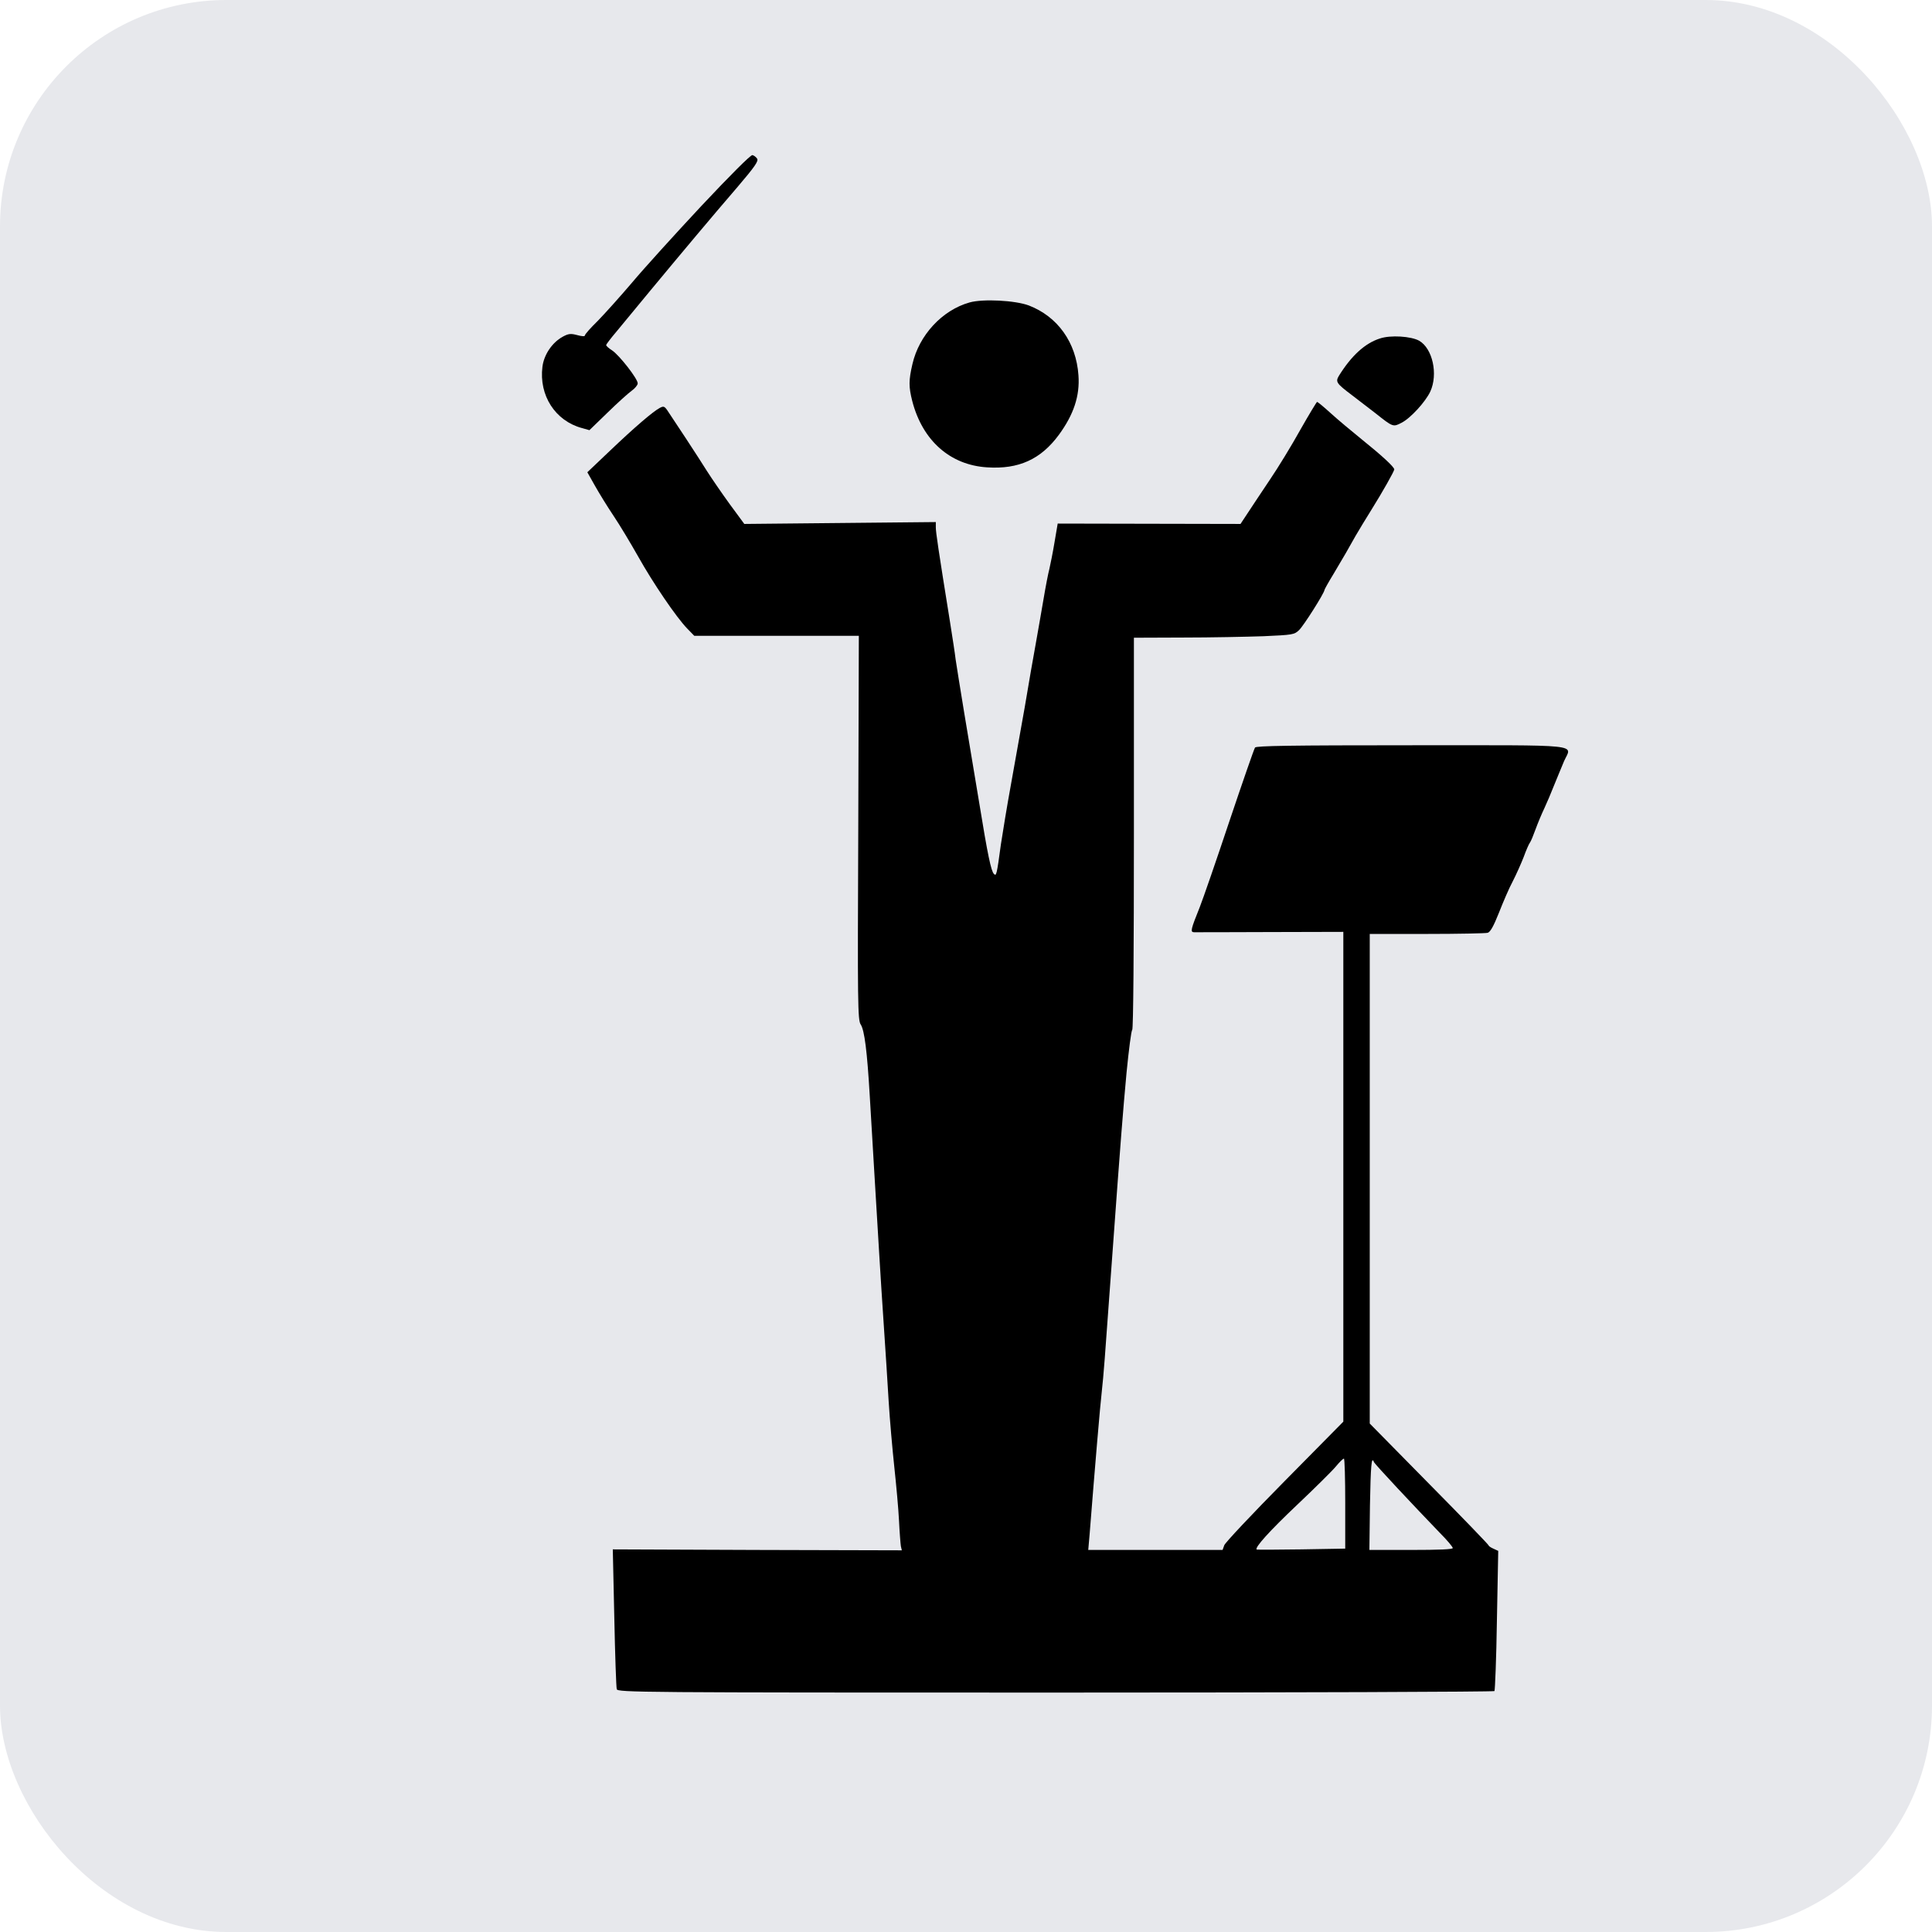
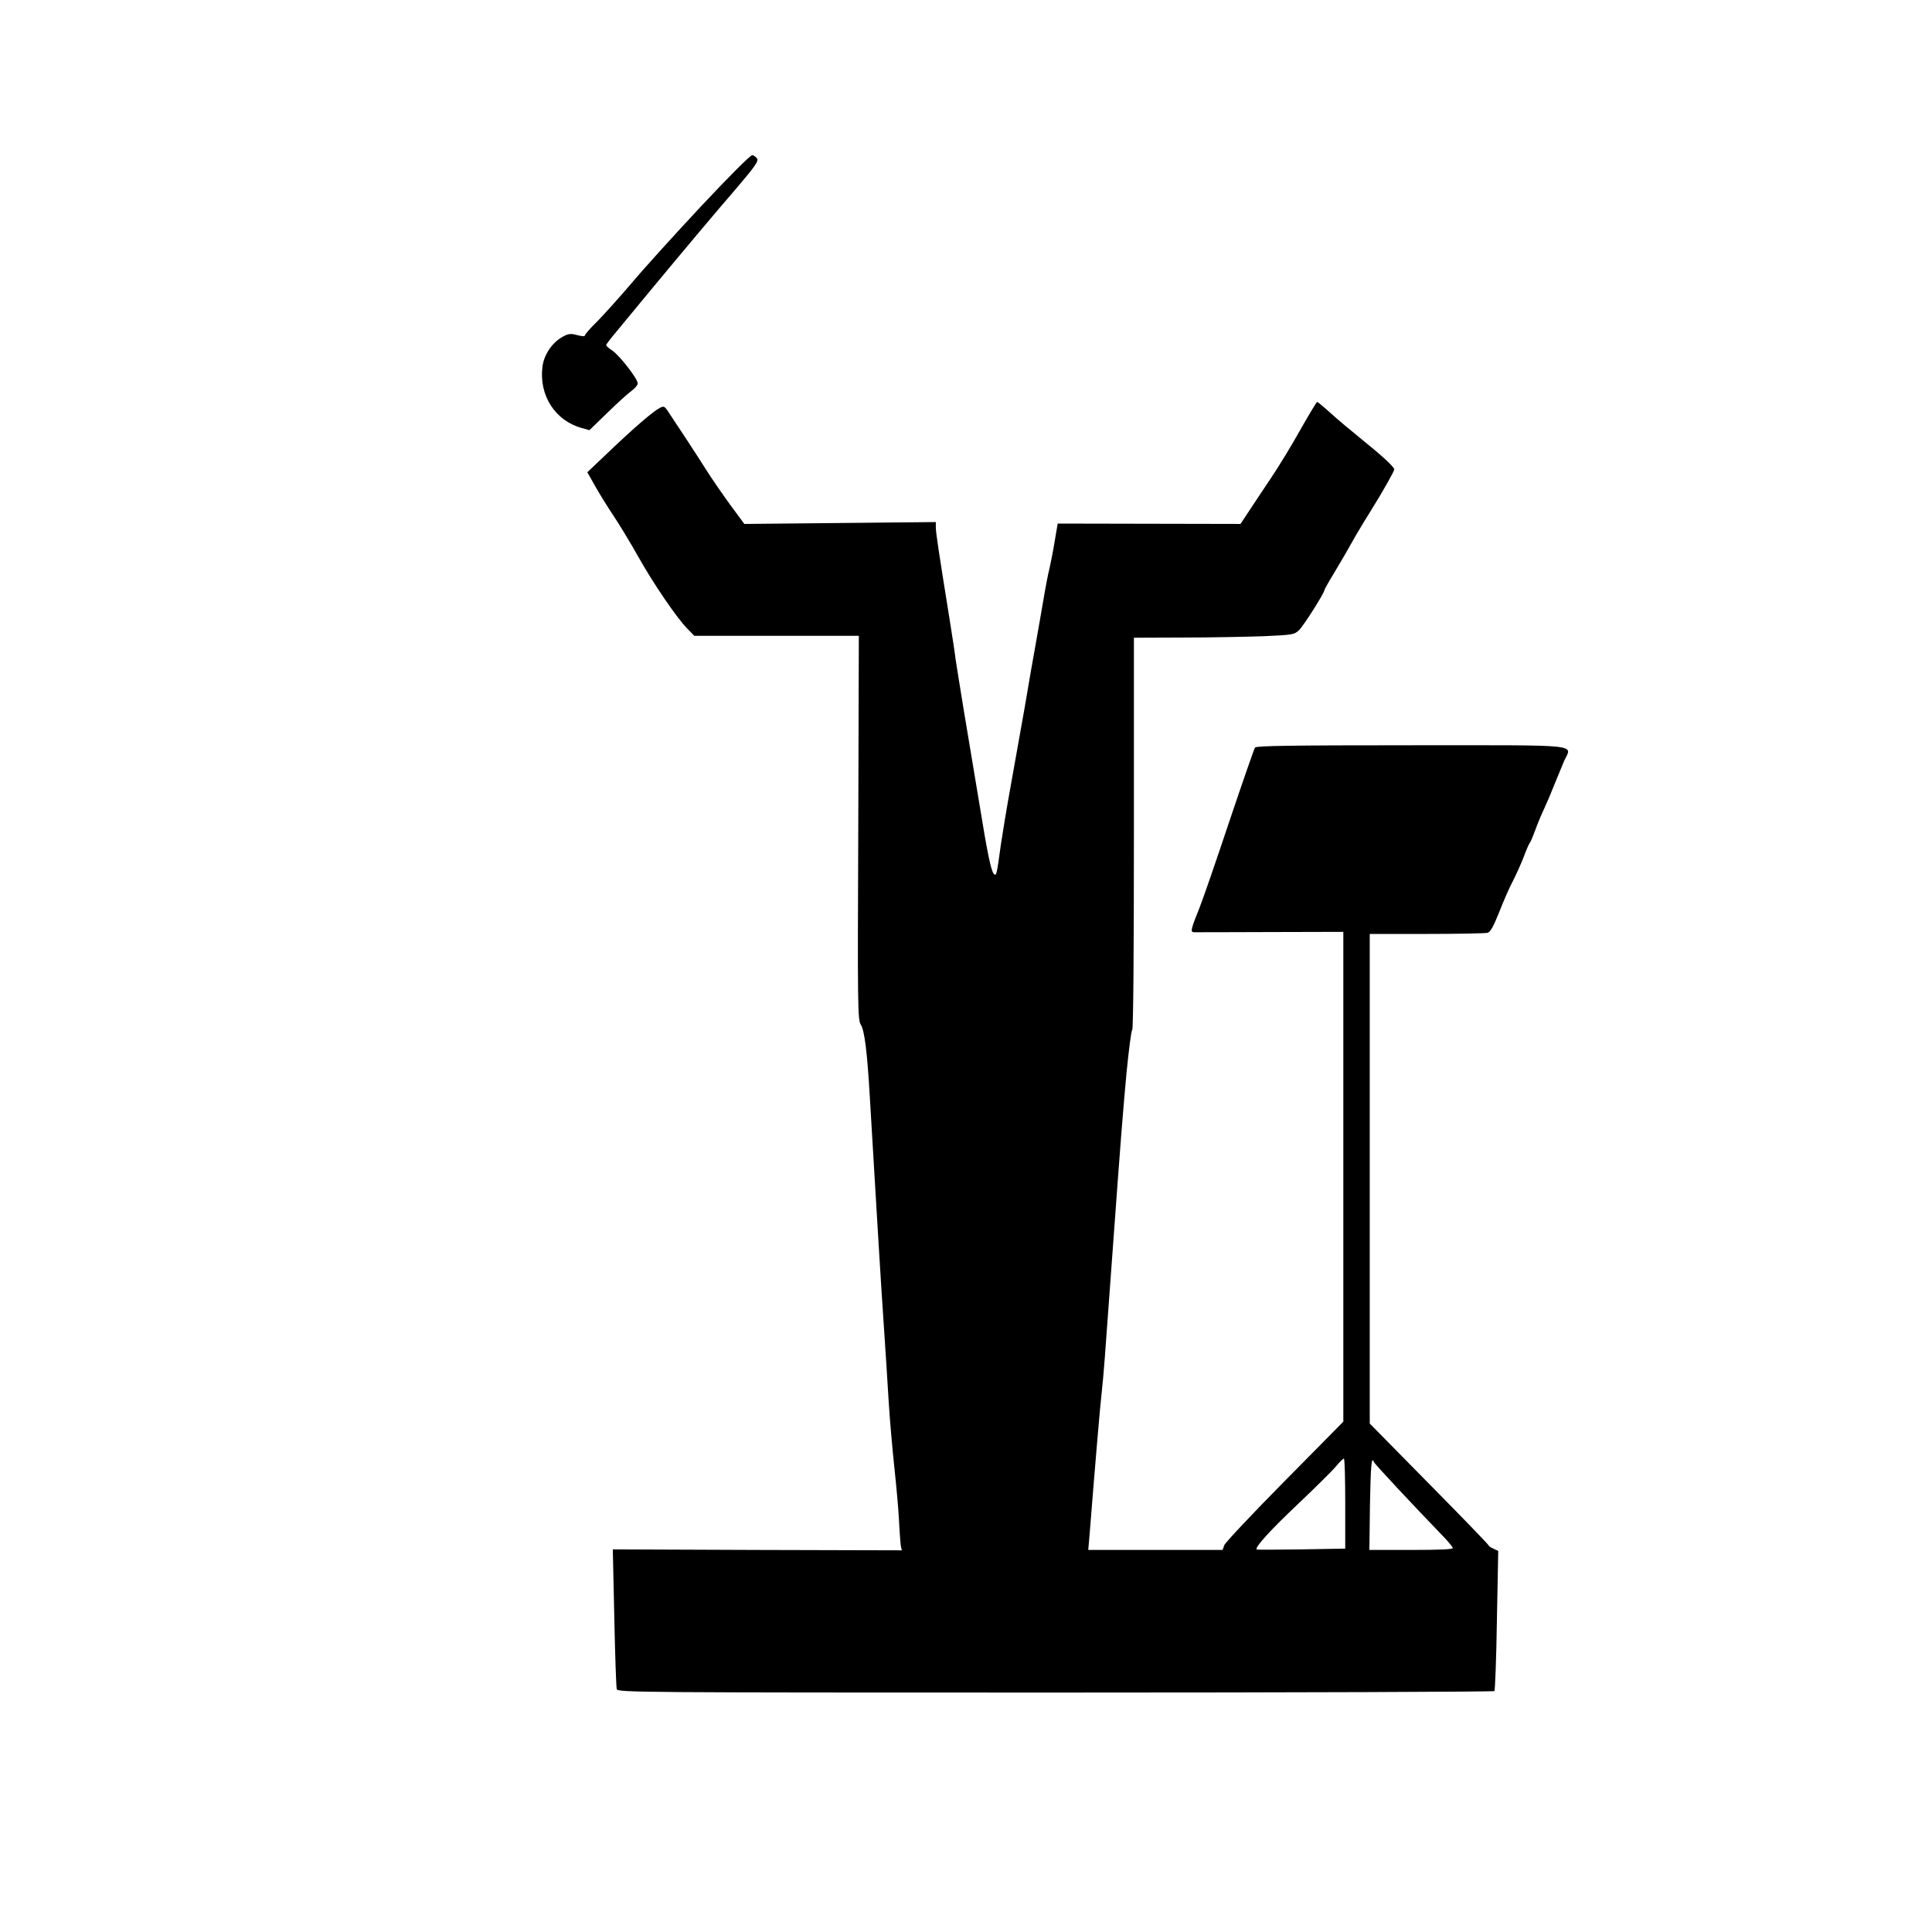
<svg xmlns="http://www.w3.org/2000/svg" version="1.0" width="1024pt" height="1024pt" viewBox="0 0 1024 1024" preserveAspectRatio="xMidYMid meet">
  <style>
    :root {
      --bg-color: #E7E8EC;
      --fg-color: #000000;
    }
    @media (prefers-color-scheme: dark) {
      :root {
        --bg-color: #2B2F36;
        --fg-color: #D3D3D3;
      }
    }
    .background { fill: #E7E8EC; }
    .foreground { fill: #000000; }
  </style>
-   <rect width="100%" height="100%" class="background" rx="120" ry="120" />
  <g transform="translate(0,1024) scale(0.1,-0.1)" class="foreground" stroke="none">
    <path d="M3717 9148 c-140 -150 -306 -333 -368 -407 -63 -74 -144 -164 -181 -202 -38 -37 -68 -71 -68 -77 0 -6 -16 -5 -41 2 -34 9 -46 8 -77 -9 -56 -31 -99 -95 -107 -159 -19 -152 68 -287 210 -325 l39 -11 96 93 c52 51 110 103 128 116 17 12 32 30 32 39 0 25 -98 150 -136 175 -19 12 -33 25 -31 29 1 4 25 36 54 70 29 35 110 133 180 218 176 212 325 390 462 549 92 108 112 137 104 150 -6 9 -17 17 -25 19 -9 2 -118 -107 -271 -270z" />
-     <path d="M5139 8637 c-146 -41 -268 -174 -303 -327 -20 -86 -20 -120 -1 -195 54 -210 201 -340 397 -352 167 -11 284 42 380 172 79 108 112 207 104 316 -12 174 -110 311 -263 370 -72 27 -243 36 -314 16z" />
-     <path d="M7314 8446 c-79 -25 -151 -91 -217 -197 -20 -33 -14 -41 68 -103 33 -25 89 -68 125 -96 93 -74 94 -74 138 -51 48 24 128 112 153 166 42 92 12 228 -59 269 -43 24 -152 31 -208 12z" />
    <path d="M6892 7962 c-45 -81 -118 -201 -163 -267 -44 -66 -97 -145 -117 -176 l-37 -56 -485 1 -484 1 -17 -100 c-9 -55 -22 -118 -27 -140 -6 -22 -20 -94 -31 -160 -11 -66 -30 -172 -41 -235 -12 -63 -38 -216 -59 -340 -22 -124 -55 -310 -74 -415 -19 -104 -42 -244 -52 -310 -22 -162 -24 -170 -37 -157 -15 15 -33 100 -78 377 -23 138 -59 354 -80 480 -21 127 -41 253 -45 280 -3 28 -17 118 -30 200 -62 385 -75 474 -75 500 l0 28 -507 -5 -508 -5 -78 106 c-42 58 -97 138 -121 176 -41 66 -177 273 -211 323 -14 19 -19 20 -38 10 -36 -19 -134 -103 -263 -226 l-121 -115 40 -71 c22 -39 66 -111 99 -160 33 -49 91 -146 130 -215 79 -141 202 -322 260 -382 l38 -39 436 0 436 0 -3 -1017 c-4 -934 -3 -1020 13 -1043 20 -31 34 -141 48 -380 6 -102 17 -291 25 -420 8 -129 19 -316 25 -415 6 -99 17 -274 25 -390 8 -115 19 -291 25 -390 6 -99 20 -256 30 -350 10 -93 22 -222 25 -285 3 -63 8 -124 10 -136 l5 -21 -766 2 -766 3 8 -362 c4 -198 10 -369 13 -379 6 -17 113 -18 2326 -18 1275 0 2322 4 2326 8 3 5 10 173 13 376 l7 367 -26 12 c-14 6 -25 14 -25 17 0 4 -142 151 -315 326 l-315 320 0 1298 0 1297 303 0 c166 0 311 3 322 6 14 4 31 34 60 107 22 56 54 131 73 166 18 35 44 93 58 129 13 36 28 70 33 76 5 6 18 38 30 71 12 33 33 83 46 110 13 28 37 84 53 125 17 41 40 98 52 126 41 92 118 84 -808 84 -644 0 -822 -3 -830 -12 -5 -7 -66 -183 -136 -391 -69 -207 -140 -412 -157 -455 -47 -117 -51 -132 -31 -133 9 0 191 0 405 1 l387 1 0 -1298 0 -1298 -311 -315 c-171 -173 -315 -326 -320 -340 l-9 -25 -356 0 -356 0 7 80 c29 367 56 685 65 762 10 94 13 130 55 713 47 647 56 757 76 975 12 121 25 223 30 226 6 3 9 427 9 1042 l0 1037 262 1 c145 0 336 4 425 7 154 7 163 8 188 32 24 22 135 198 135 213 0 3 21 41 48 85 57 96 77 130 117 202 17 30 56 93 85 140 58 93 119 201 120 212 0 13 -65 73 -172 159 -57 46 -132 109 -167 141 -35 32 -67 58 -70 58 -3 -1 -43 -67 -89 -148z m238 -5691 l0 -239 -232 -4 c-128 -2 -235 -2 -237 -1 -14 8 68 99 215 238 93 88 185 179 204 202 19 23 38 42 43 42 4 1 7 -107 7 -238z m152 220 c3 -10 214 -235 350 -376 38 -38 68 -74 68 -80 0 -7 -73 -10 -221 -10 l-221 0 3 237 c4 209 8 263 21 229z" />
  </g>
</svg>